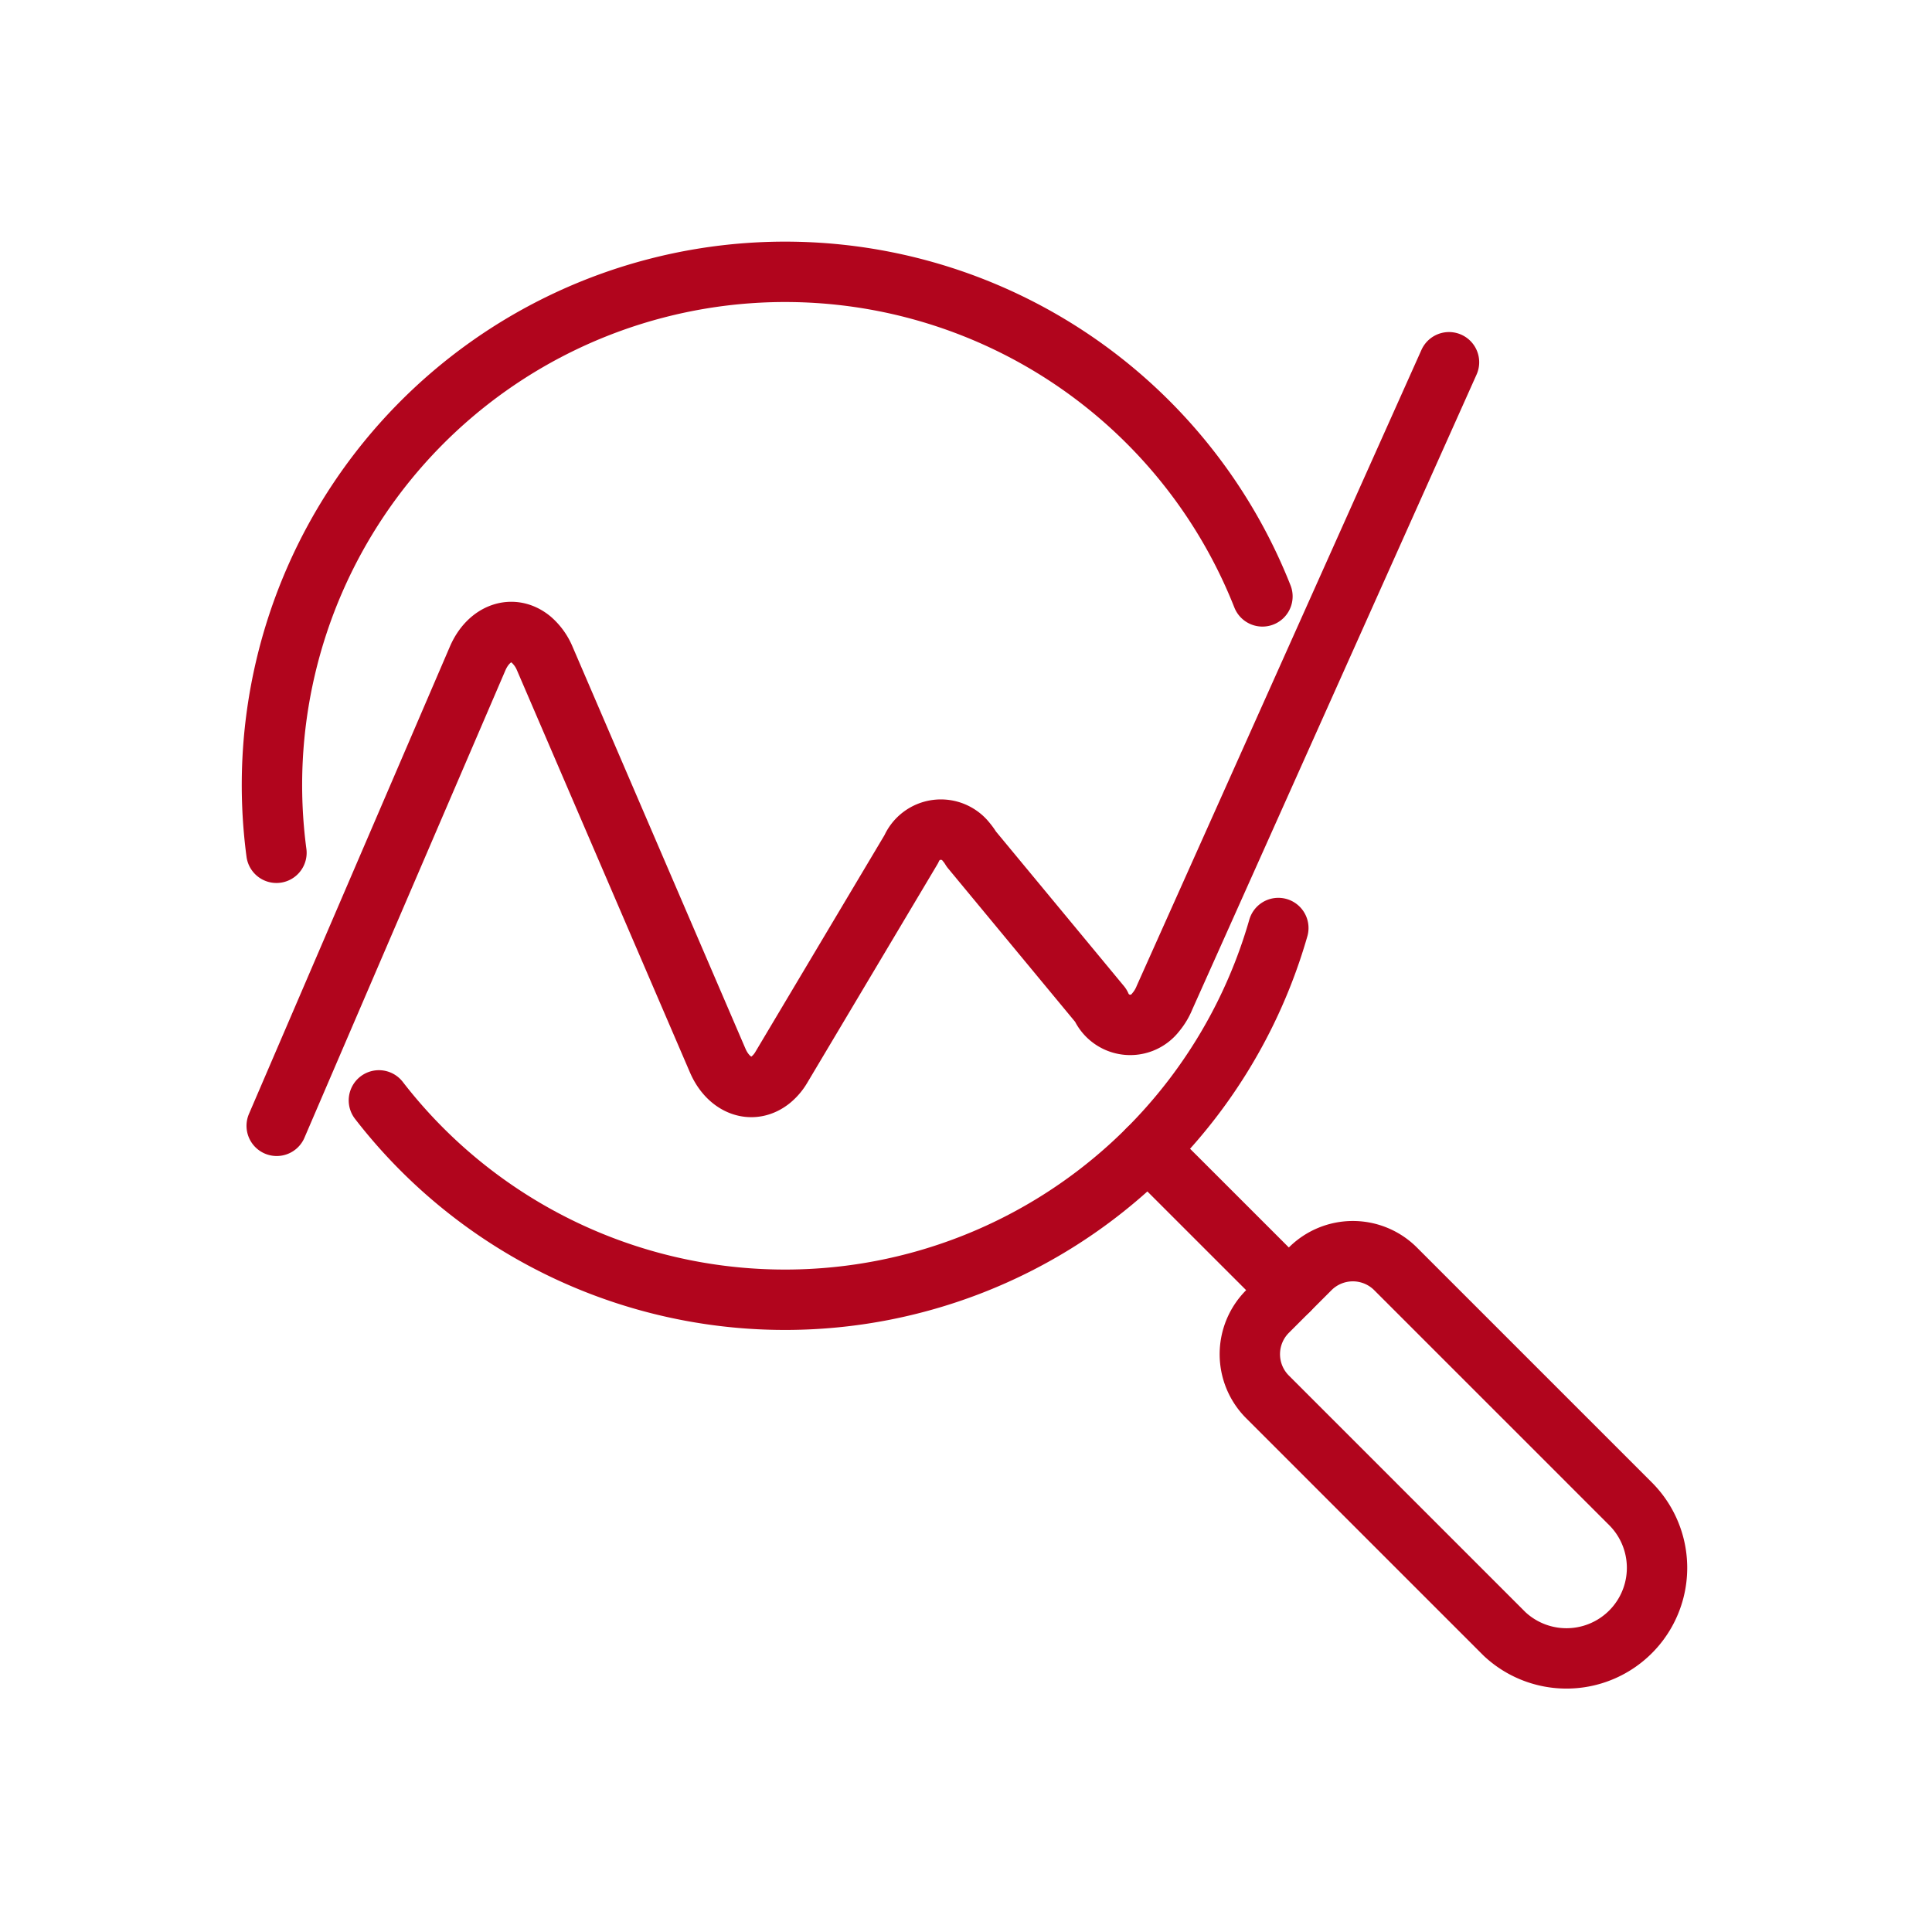
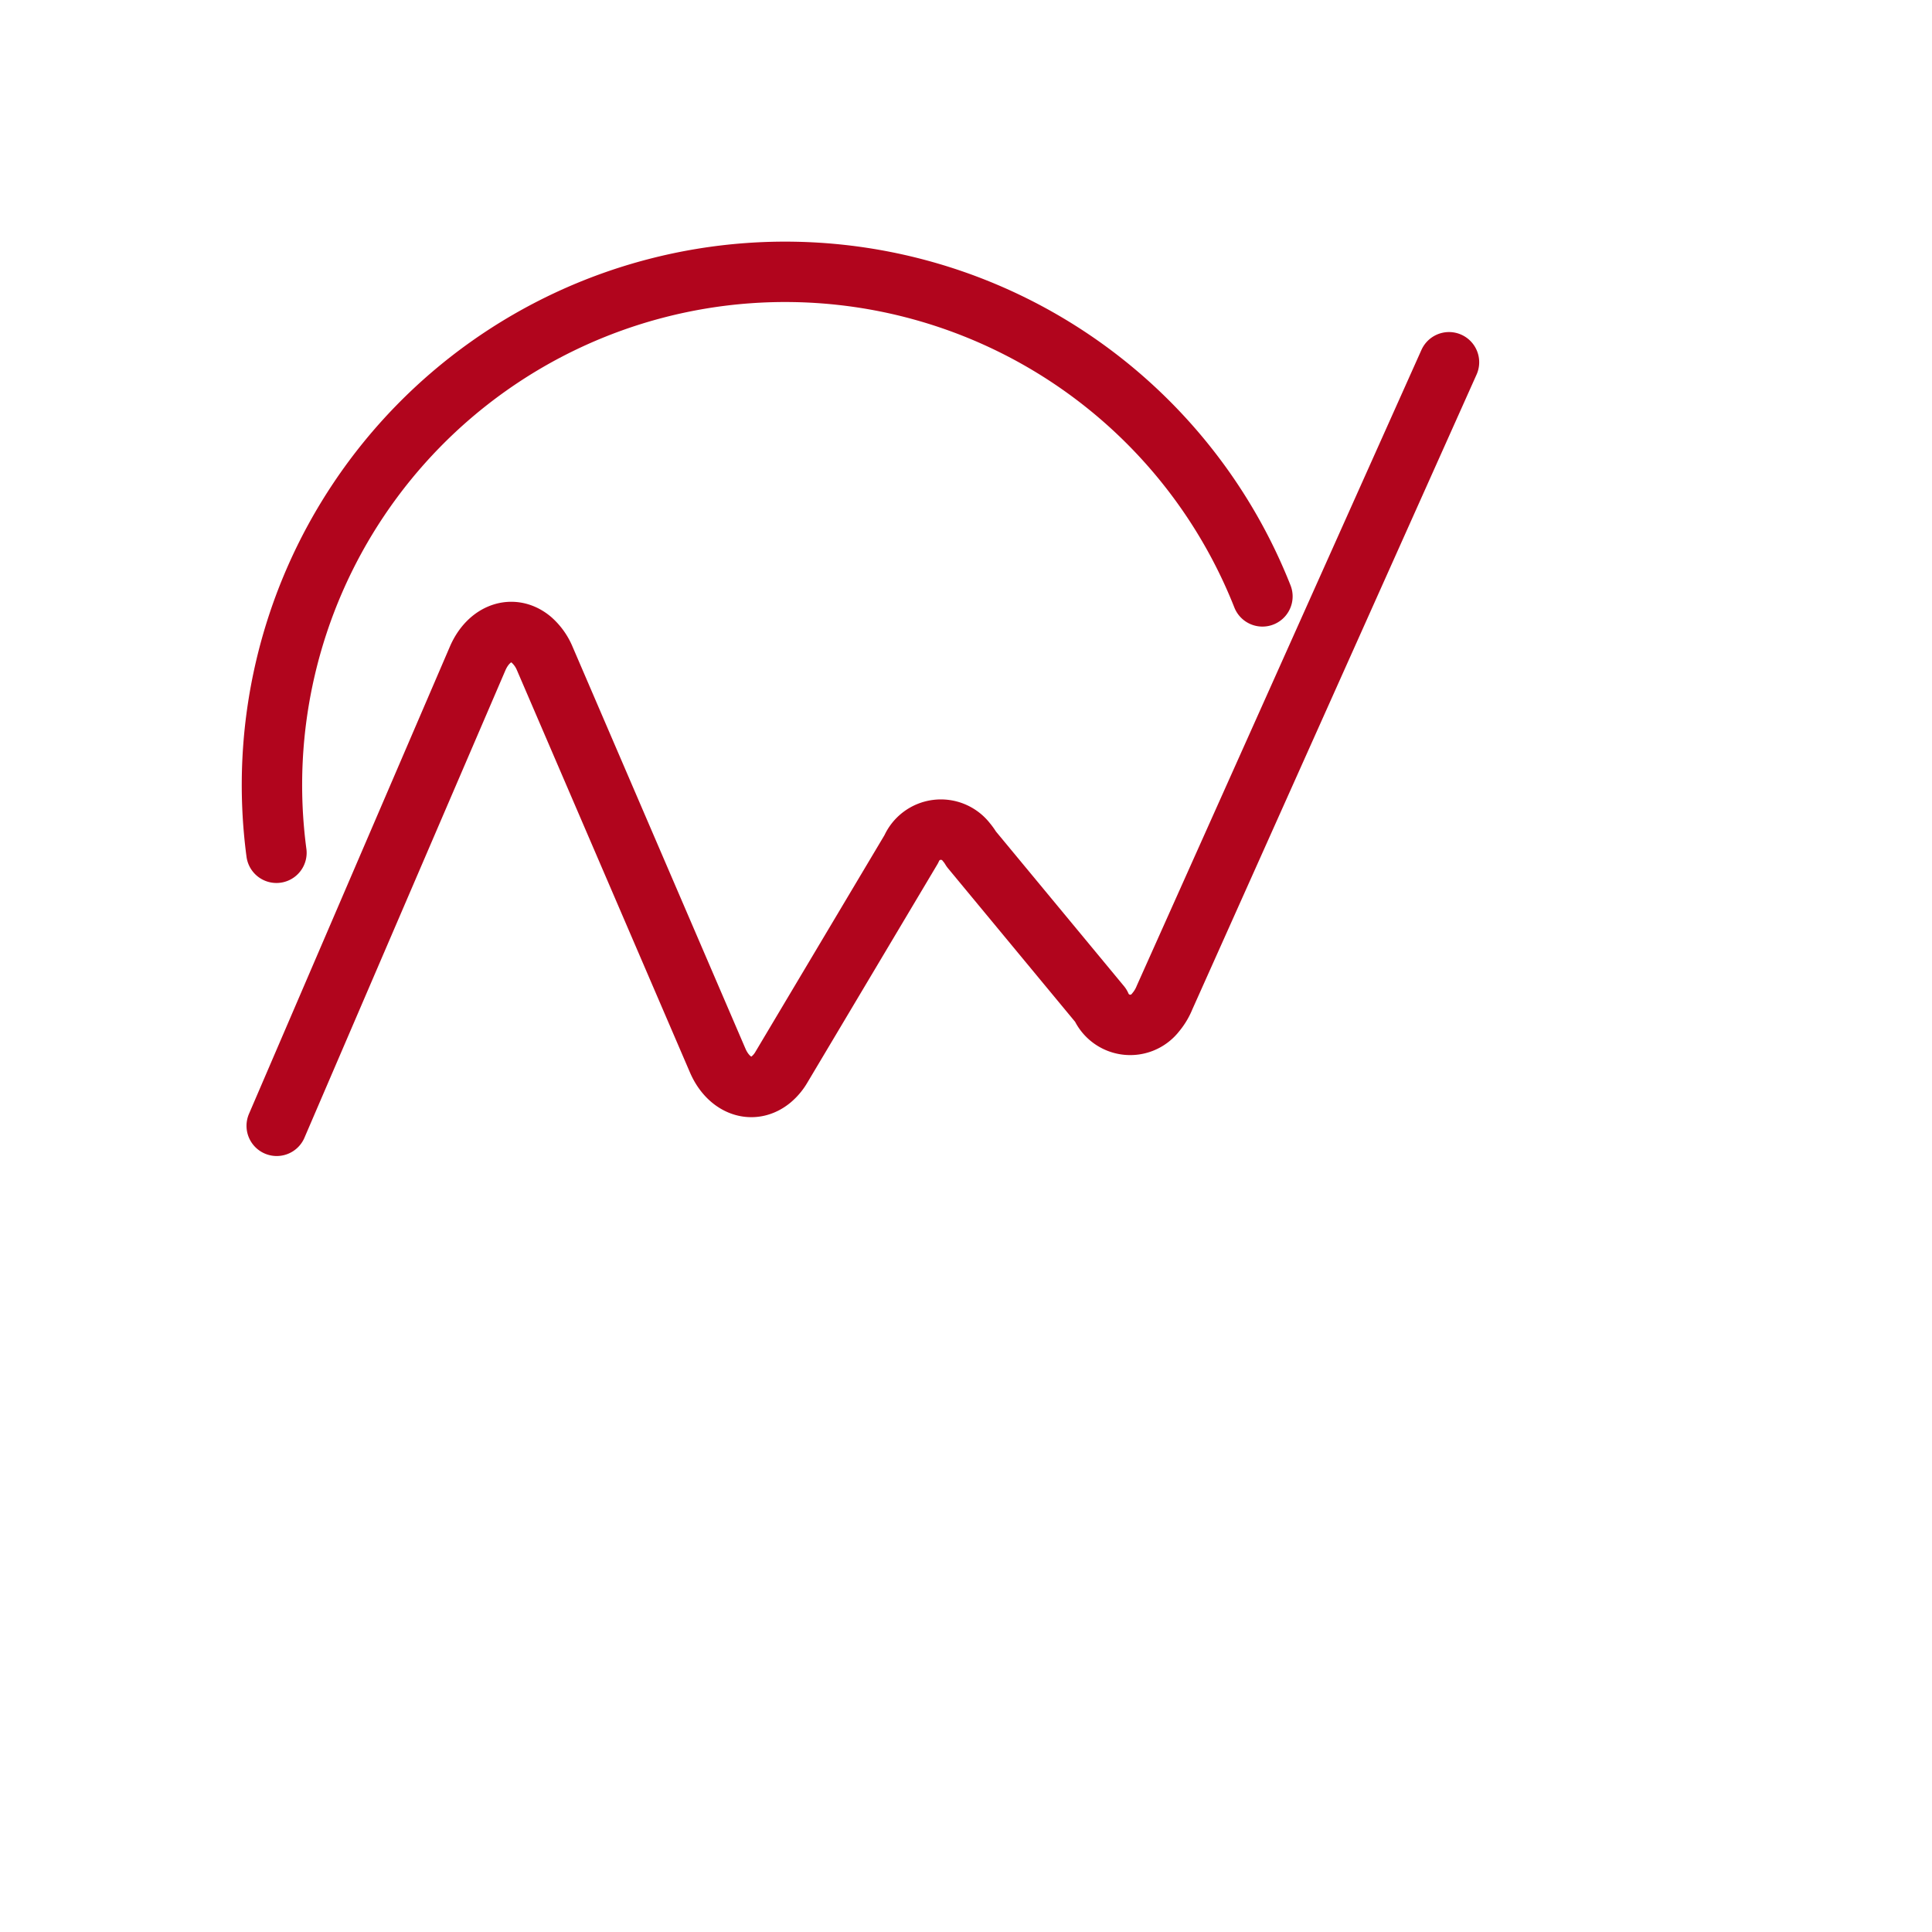
<svg xmlns="http://www.w3.org/2000/svg" width="90" height="90" viewBox="0 0 90 90">
  <g transform="translate(45 45)">
    <g transform="translate(-45 -45)">
-       <rect width="90" height="90" fill="none" />
-       <rect width="90" height="90" fill="none" />
      <path d="M4.715,31.566A23.907,23.907,0,0,1,50.646,19.622" transform="translate(8.163 8.16)" fill="none" stroke="#b1051d" stroke-linecap="round" stroke-linejoin="round" stroke-width="2.813" />
-       <line x2="6.562" y2="6.559" transform="translate(53.477 53.542)" fill="none" stroke="#b1051d" stroke-linecap="round" stroke-linejoin="round" stroke-width="2.813" />
-       <path d="M38.427,32.484a4.219,4.219,0,0,1-5.861,6.069l-.1-.1L21.524,27.511a2.814,2.814,0,0,1,0-3.977l1.988-1.988a2.814,2.814,0,0,1,3.977,0Z" transform="translate(37.521 37.561)" fill="none" stroke="#b1051d" stroke-linecap="round" stroke-linejoin="round" stroke-width="2.812" />
-       <path d="M48.174,15.371A23.908,23.908,0,0,1,6.276,23.4" transform="translate(11.375 27.86)" fill="none" stroke="#b1051d" stroke-linecap="round" stroke-linejoin="round" stroke-width="2.813" />
      <path d="M4.583,41.57,13.943,19.8c.518-1.2,1.634-1.595,2.5-.875a2.379,2.379,0,0,1,.627.875l8.055,18.726c.517,1.2,1.637,1.595,2.5.875a2.151,2.151,0,0,0,.464-.554L34.145,28.68a1.5,1.5,0,0,1,2.565-.326,2.333,2.333,0,0,1,.231.326l6.027,7.279a1.494,1.494,0,0,0,2.562.323,2.535,2.535,0,0,0,.413-.689L59.193,6" transform="translate(8.307 10.875)" fill="none" stroke="#b1051d" stroke-linecap="round" stroke-linejoin="round" stroke-width="2.813" />
    </g>
  </g>
</svg>